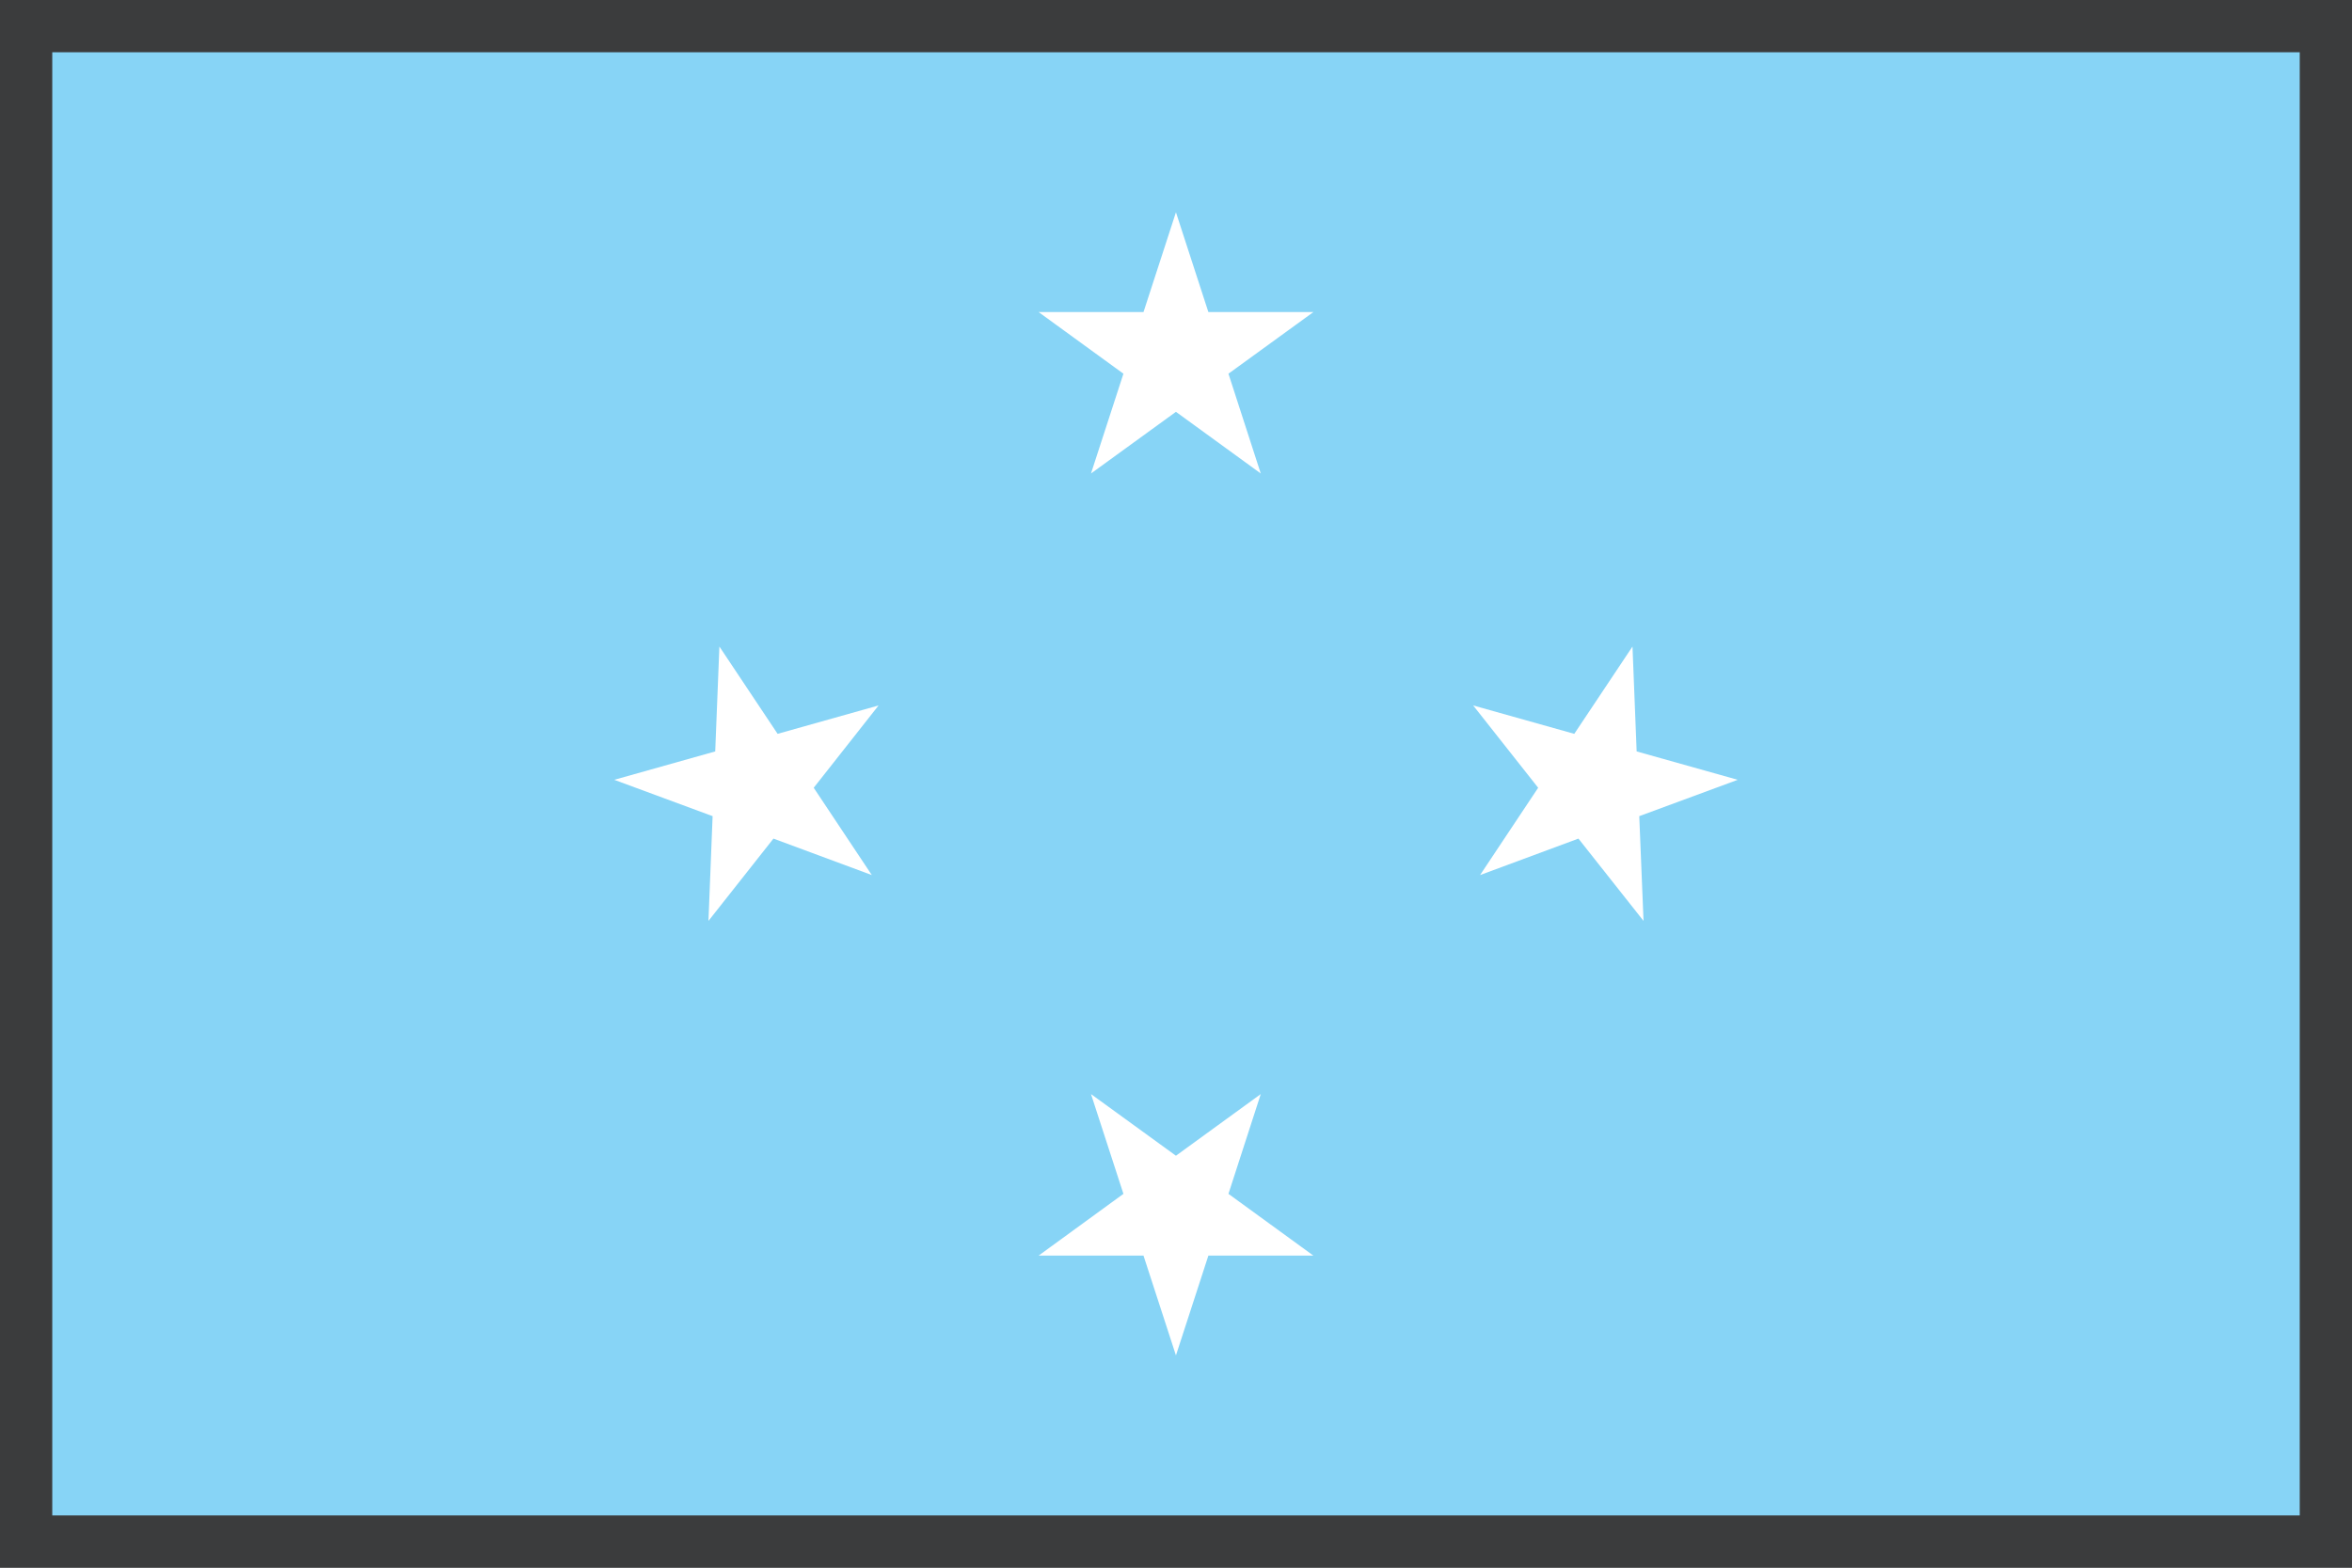
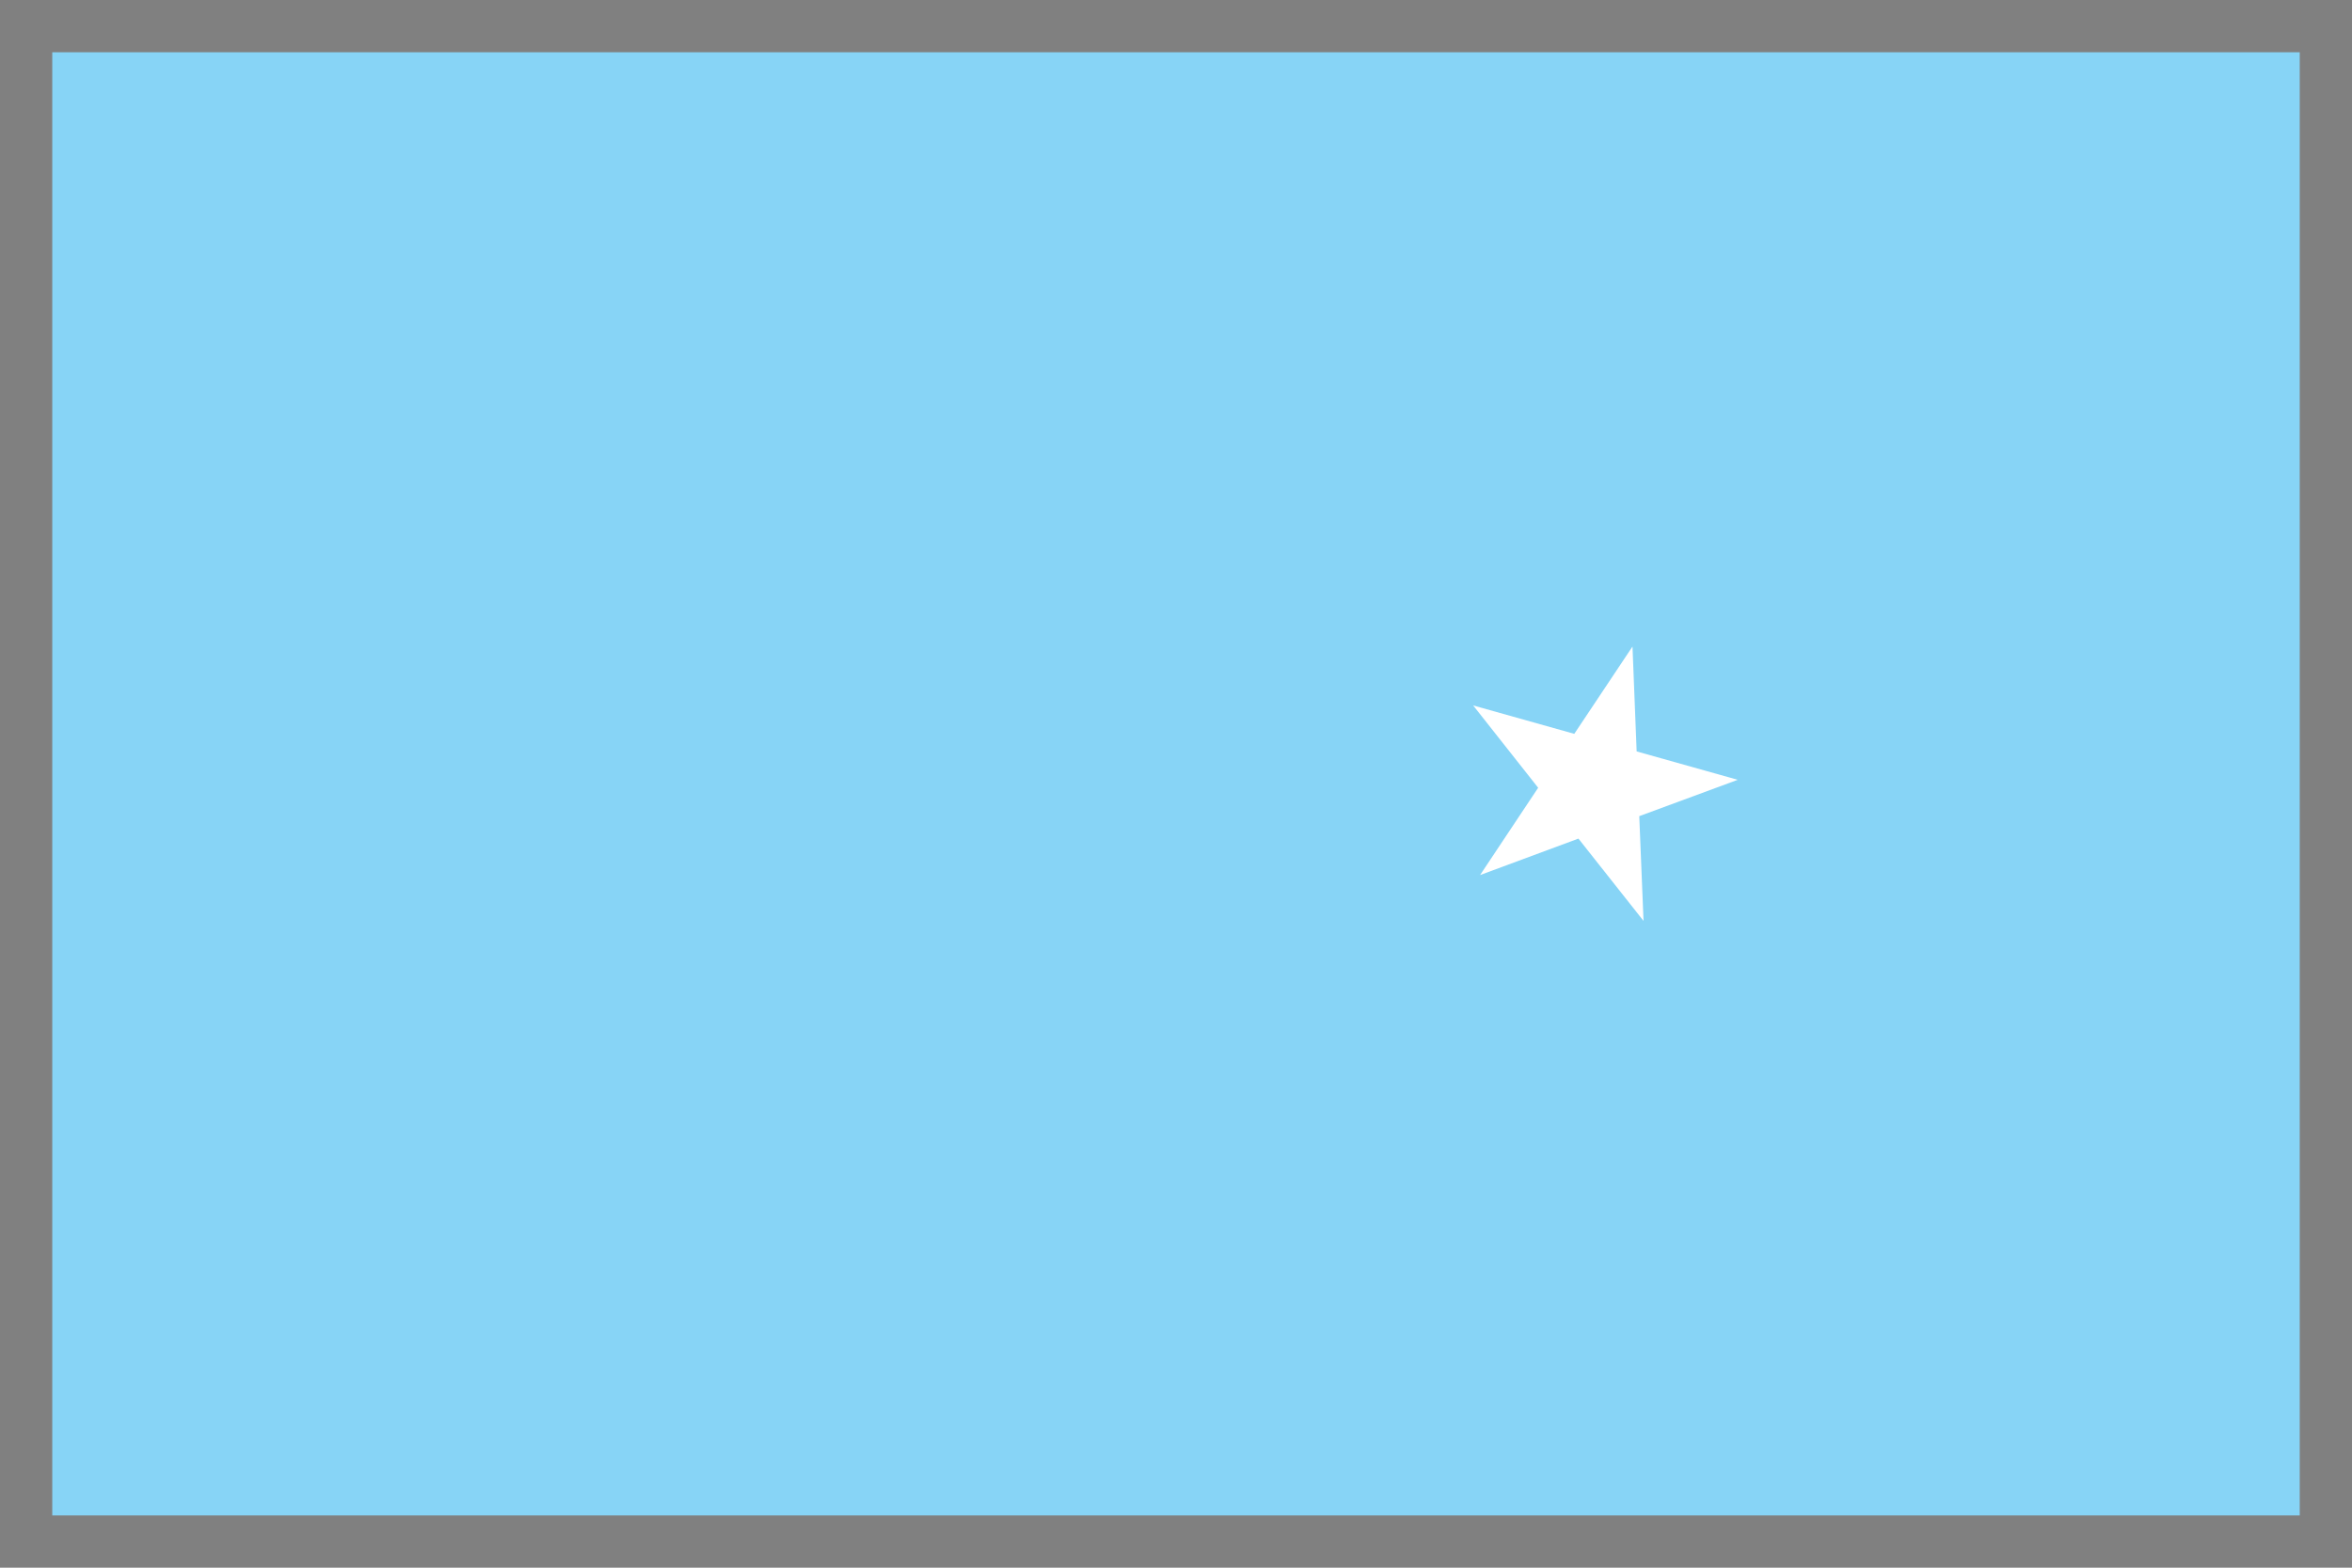
<svg xmlns="http://www.w3.org/2000/svg" xmlns:ns1="http://www.inkscape.org/namespaces/inkscape" xmlns:ns2="http://sodipodi.sourceforge.net/DTD/sodipodi-0.dtd" width="720" height="480" viewBox="0 0 720 480" id="svg11182" version="1.1" ns1:version="0.91 r13725" ns2:docname="micronesia-country-flag.svg">
  <rect x="0" y="0" width="720" height="480" fill="#808080" stroke="none" />
  <defs id="defs11184">
    <clipPath clipPathUnits="userSpaceOnUse" id="clipPath29920-8-2-1">
-       <ellipse ry="248.571" rx="260" cy="506.648" cx="-514.286" style="fill:#a9b3c1;fill-opacity:1;stroke:none" id="path29922-3-3-5" transform="matrix(0.685,0,0,0.716,705.099,116.389)" />
-     </clipPath>
+       </clipPath>
  </defs>
  <ns2:namedview id="base" pagecolor="#ffffff" bordercolor="#666666" borderopacity="1.0" ns1:pageopacity="0.0" ns1:pageshadow="2" ns1:zoom="0.49497475" ns1:cx="40.097693" ns1:cy="221.62277" ns1:document-units="px" ns1:current-layer="layer1" showgrid="false" units="px" ns1:window-width="1366" ns1:window-height="716" ns1:window-x="-8" ns1:window-y="-8" ns1:window-maximized="1" />
  <g ns1:label="Layer 1" ns1:groupmode="layer" id="layer1" transform="translate(0,-572.362)">
    <g id="g16352" transform="translate(4749.024,-9502.593)">
-       <path id="path16342" d="m -4749.023,10554.955 0,-8 0,-472 719.998,0 0,480 -719.998,0 z" style="color:#000000;font-style:normal;font-variant:normal;font-weight:normal;font-stretch:normal;font-size:medium;line-height:normal;font-family:sans-serif;text-indent:0;text-align:start;text-decoration:none;text-decoration-line:none;text-decoration-style:solid;text-decoration-color:#000000;letter-spacing:normal;word-spacing:normal;text-transform:none;direction:ltr;block-progression:tb;writing-mode:lr-tb;baseline-shift:baseline;text-anchor:start;white-space:normal;clip-rule:nonzero;display:inline;overflow:visible;visibility:visible;opacity:1;isolation:auto;mix-blend-mode:normal;color-interpolation:sRGB;color-interpolation-filters:linearRGB;solid-color:#000000;solid-opacity:1;fill:#3b3c3d;fill-opacity:1;fill-rule:nonzero;stroke:none;stroke-width:16;stroke-linecap:butt;stroke-linejoin:miter;stroke-miterlimit:4;stroke-dasharray:none;stroke-dashoffset:0;stroke-opacity:1;color-rendering:auto;image-rendering:auto;shape-rendering:auto;text-rendering:auto;enable-background:accumulate" ns1:connector-curvature="0" />
      <path id="rect12712" d="m -4733.025,10538.955 688.002,0 0,-448 -688.002,0 0,448 z" style="color:#000000;font-style:normal;font-variant:normal;font-weight:normal;font-stretch:normal;font-size:medium;line-height:normal;font-family:sans-serif;text-indent:0;text-align:start;text-decoration:none;text-decoration-line:none;text-decoration-style:solid;text-decoration-color:#000000;letter-spacing:normal;word-spacing:normal;text-transform:none;direction:ltr;block-progression:tb;writing-mode:lr-tb;baseline-shift:baseline;text-anchor:start;white-space:normal;clip-rule:nonzero;display:inline;overflow:visible;visibility:visible;opacity:1;isolation:auto;mix-blend-mode:normal;color-interpolation:sRGB;color-interpolation-filters:linearRGB;solid-color:#000000;solid-opacity:1;fill:#87d4f6;fill-opacity:1;fill-rule:nonzero;stroke:none;stroke-width:16;stroke-linecap:butt;stroke-linejoin:miter;stroke-miterlimit:4;stroke-dasharray:none;stroke-dashoffset:0;stroke-opacity:1;color-rendering:auto;image-rendering:auto;shape-rendering:auto;text-rendering:auto;enable-background:accumulate" ns1:connector-curvature="0" />
-       <path id="path12703" d="m -4528.802,10272.914 17.82,26.73 30.912,-8.692 -19.857,25.203 17.784,26.73 -30.112,-11.165 -19.893,25.203 1.271,-32.076 -30.112,-11.129 30.912,-8.691 z" style="fill:#ffffff;fill-opacity:1;fill-rule:nonzero;stroke:none;stroke-width:0.55;stroke-linecap:round;stroke-linejoin:round" ns1:connector-curvature="0" />
      <path id="path12706" d="m -4249.282,10272.914 -17.82,26.73 -30.949,-8.692 19.893,25.203 -17.784,26.73 30.112,-11.165 19.929,25.203 -1.309,-32.076 30.149,-11.129 -30.949,-8.691 z" style="fill:#ffffff;fill-opacity:1;fill-rule:nonzero;stroke:none;stroke-width:0.55;stroke-linecap:round;stroke-linejoin:round" ns1:connector-curvature="0" />
-       <path id="path12708" d="m -4389.042,10139.955 9.928,30.548 32.149,0 -26.003,18.875 9.892,30.549 -25.966,-18.875 -26.003,18.875 9.928,-30.549 -25.966,-18.875 32.112,0 z" style="fill:#ffffff;fill-opacity:1;fill-rule:nonzero;stroke:none;stroke-width:0.55;stroke-linecap:round;stroke-linejoin:round" ns1:connector-curvature="0" />
-       <path id="path12710" d="m -4389.042,10489.955 9.928,-30.549 32.149,0 -26.003,-18.911 9.892,-30.548 -25.966,18.874 -26.003,-18.874 9.928,30.548 -25.966,18.911 32.112,0 z" style="fill:#ffffff;fill-opacity:1;fill-rule:nonzero;stroke:none;stroke-width:0.55;stroke-linecap:round;stroke-linejoin:round" ns1:connector-curvature="0" />
    </g>
  </g>
</svg>